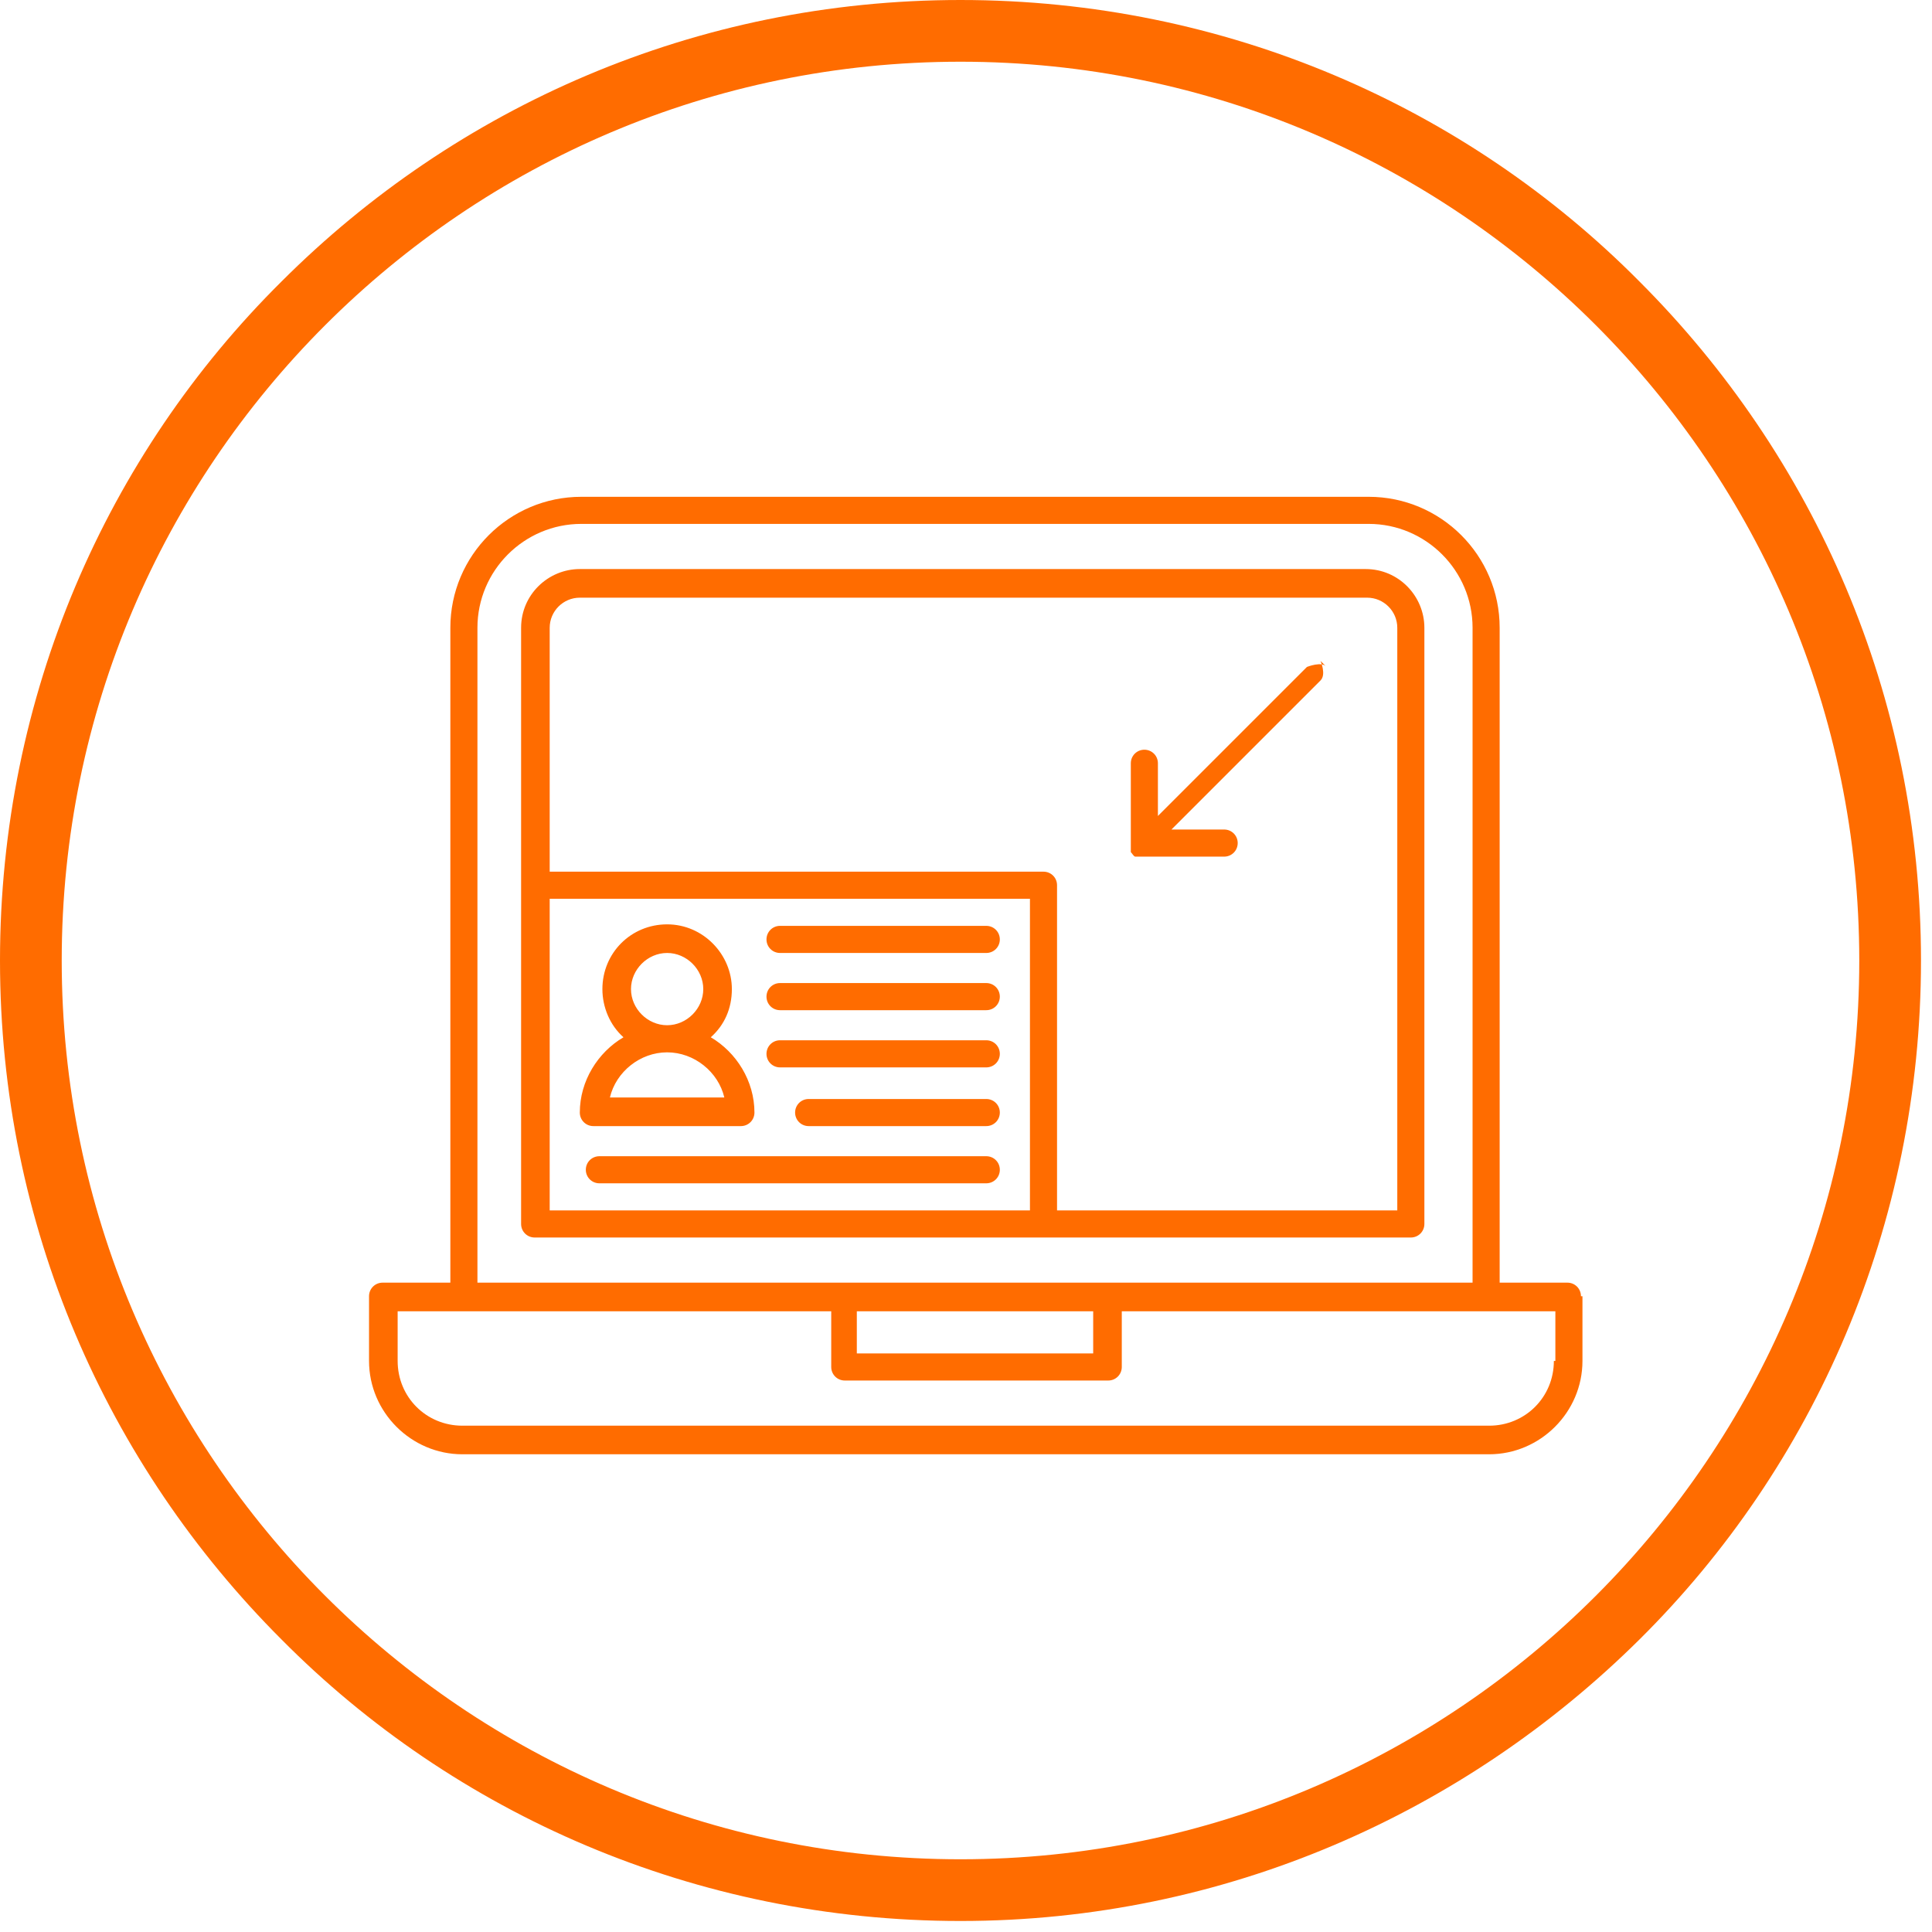
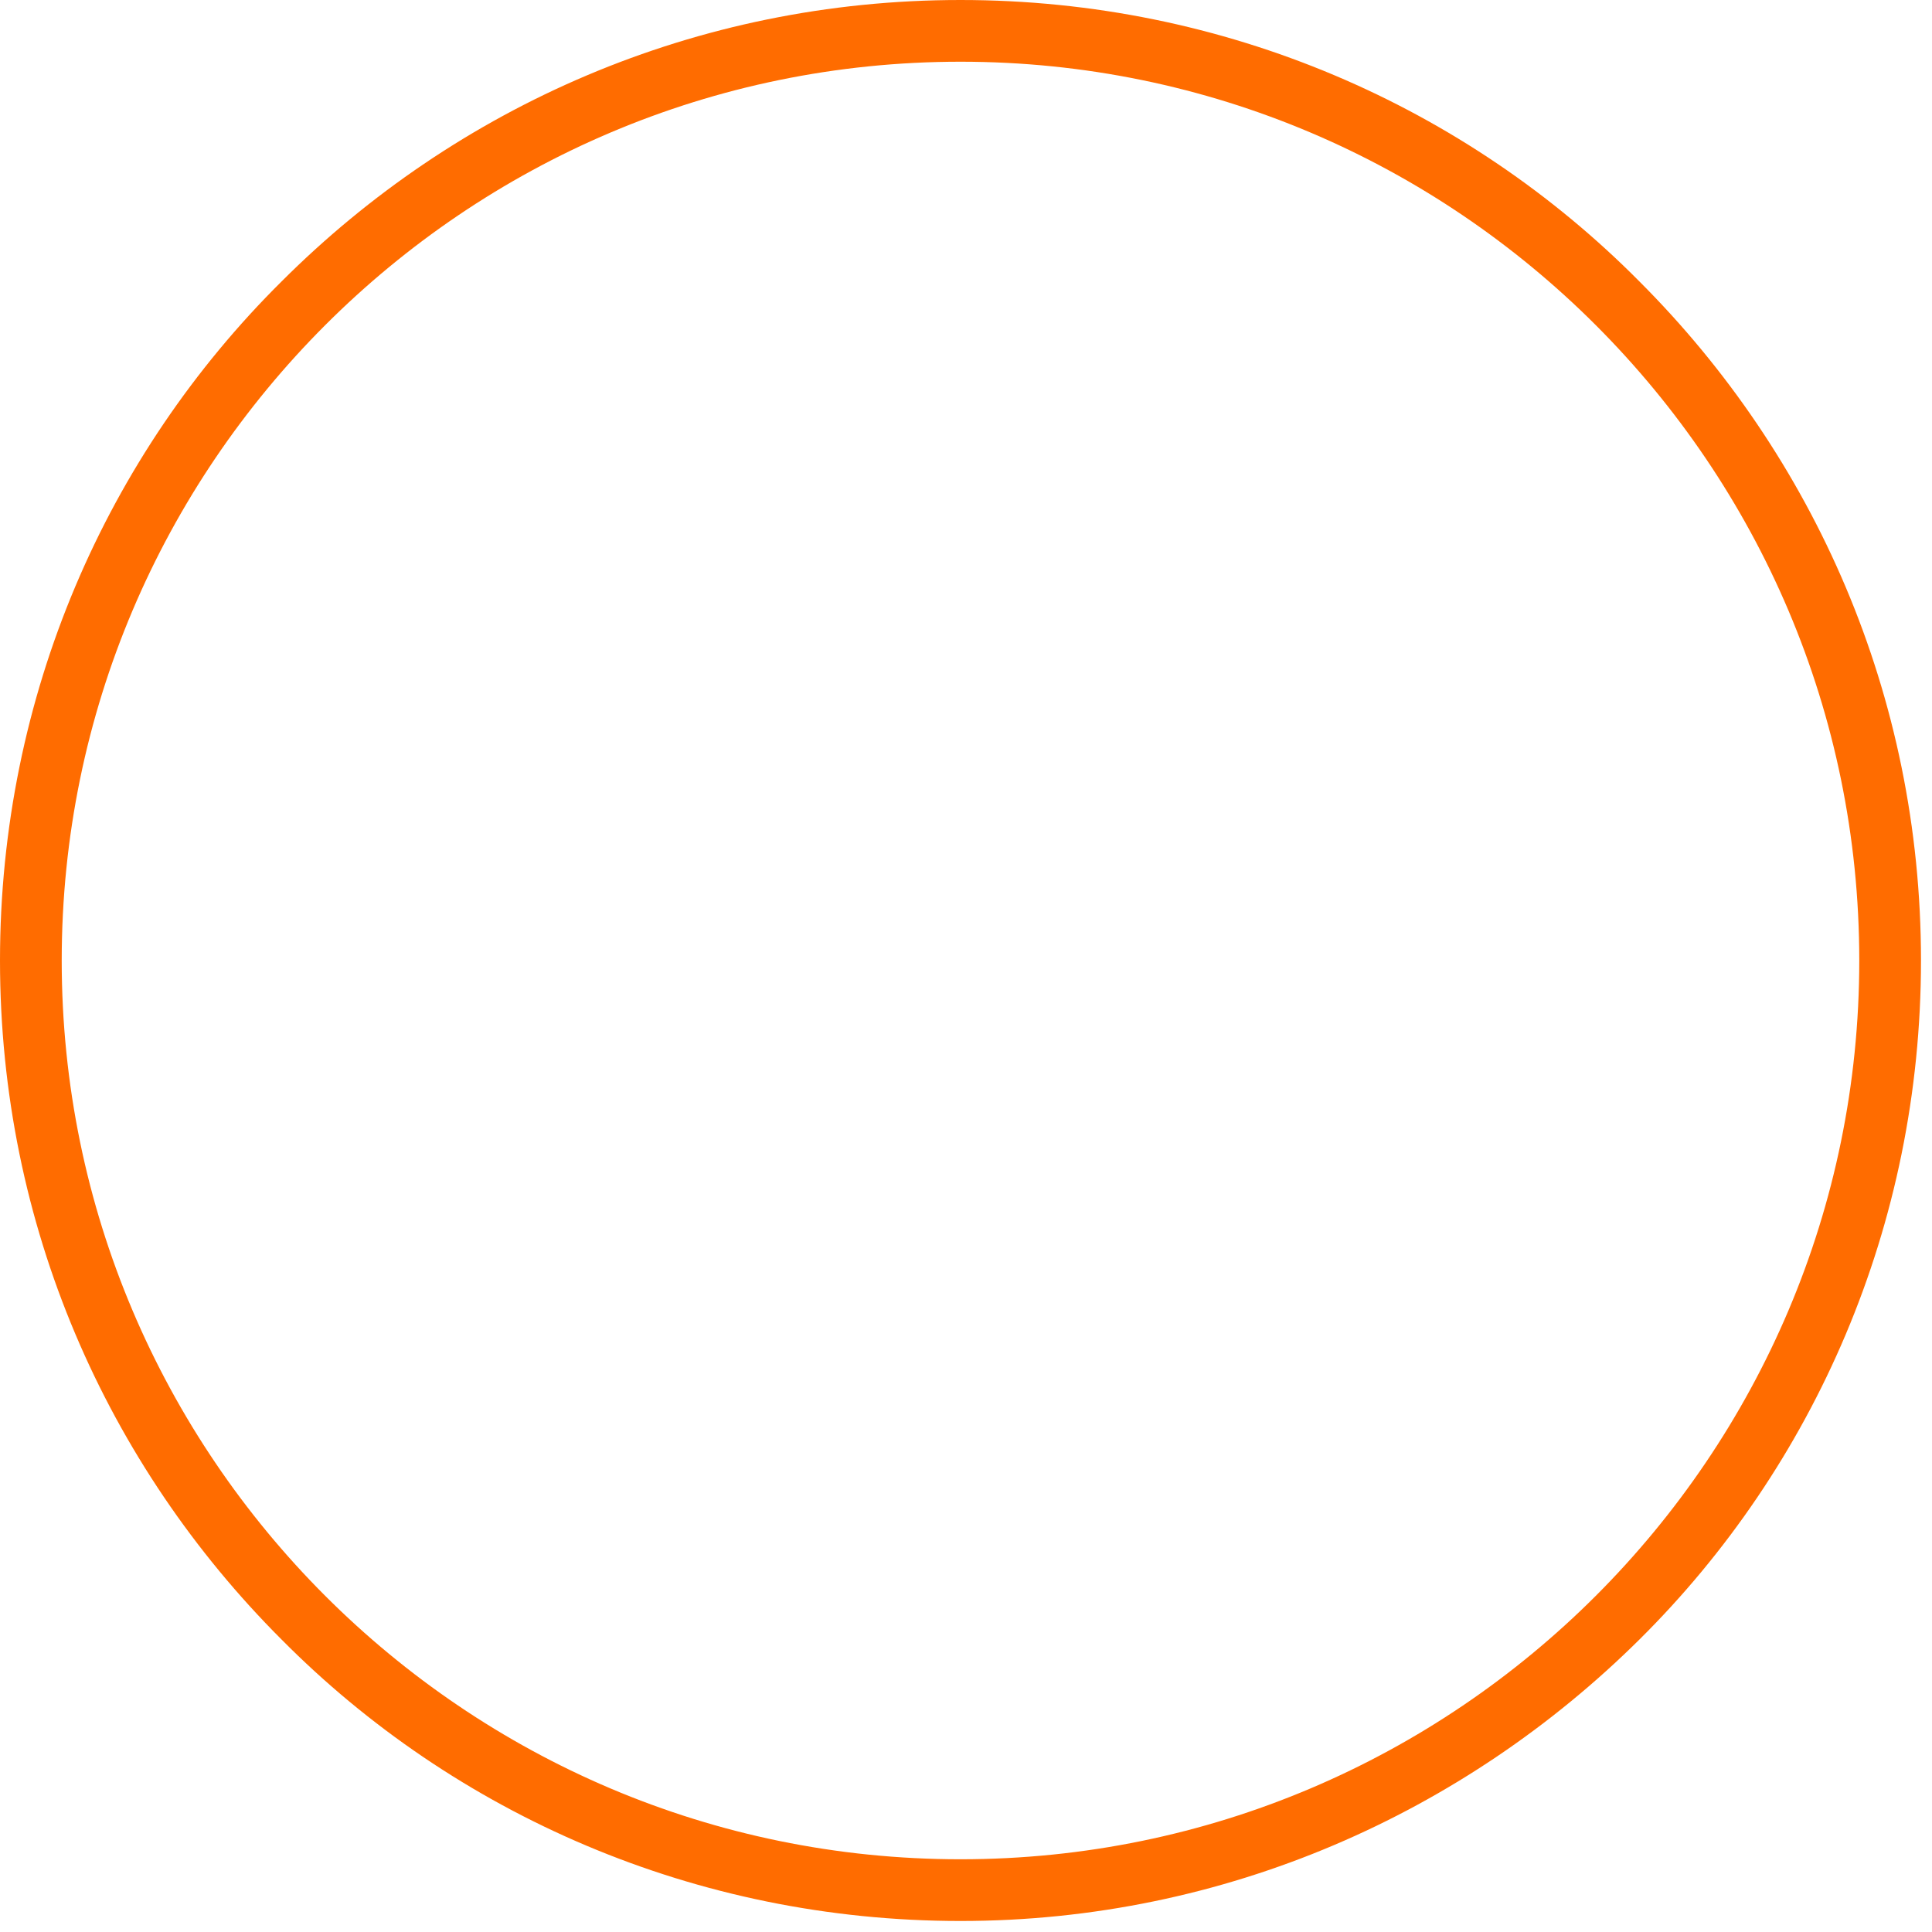
<svg xmlns="http://www.w3.org/2000/svg" width="90" height="90" viewBox="0 0 90 90" fill="none">
-   <path fill-rule="evenodd" clip-rule="evenodd" d="M63.688 26.509H27.01C25.537 26.509 24.275 27.702 24.275 29.244V57.017C24.275 57.367 24.555 57.648 24.906 57.648H65.722C66.073 57.648 66.353 57.367 66.353 57.017V29.244C66.353 27.772 65.161 26.509 63.618 26.509H63.688ZM25.607 56.385V41.868H47.979V56.385H25.607ZM65.161 56.385H49.241V41.237C49.241 40.886 48.961 40.606 48.61 40.606H25.607V29.244C25.607 28.473 26.238 27.842 27.01 27.842H63.688C64.46 27.842 65.091 28.473 65.091 29.244V56.385H65.161ZM73.647 60.383C73.647 60.032 73.367 59.751 73.016 59.751H69.86V29.244C69.86 25.878 67.125 23.143 63.759 23.143H27.08C23.714 23.143 20.979 25.878 20.979 29.244V59.751H17.823C17.472 59.751 17.191 60.032 17.191 60.383V63.398C17.191 65.783 19.155 67.746 21.54 67.746H69.369C71.754 67.746 73.717 65.783 73.717 63.398V60.383H73.647ZM39.914 61.084H50.925V63.048H39.914V61.084ZM22.241 59.751V29.244C22.241 26.579 24.415 24.405 27.08 24.405H63.759C66.424 24.405 68.598 26.579 68.598 29.244V59.751H22.311H22.241ZM72.385 63.398C72.385 65.082 71.052 66.414 69.369 66.414H21.54C19.856 66.414 18.524 65.082 18.524 63.398V61.084H38.722V63.679C38.722 64.029 39.002 64.31 39.353 64.31H51.626C51.977 64.31 52.257 64.029 52.257 63.679V61.084H72.455V63.398H72.385ZM34.514 52.458C34.864 52.458 35.145 52.177 35.145 51.827C35.145 50.354 34.303 49.021 33.111 48.32C33.742 47.759 34.093 46.988 34.093 46.076C34.093 44.463 32.761 43.06 31.077 43.06C29.394 43.06 28.062 44.393 28.062 46.076C28.062 46.918 28.412 47.759 29.044 48.32C27.851 49.021 27.01 50.354 27.01 51.827C27.01 52.177 27.29 52.458 27.641 52.458H34.444H34.514ZM29.394 46.076C29.394 45.164 30.166 44.393 31.077 44.393C31.989 44.393 32.761 45.164 32.761 46.076C32.761 46.988 31.989 47.759 31.077 47.759C30.166 47.759 29.394 46.988 29.394 46.076ZM31.077 49.022C32.34 49.022 33.462 49.933 33.742 51.125H28.412C28.693 49.933 29.815 49.022 31.077 49.022ZM46.576 43.762C46.576 44.112 46.296 44.393 45.945 44.393H36.337C35.987 44.393 35.706 44.112 35.706 43.762C35.706 43.411 35.987 43.13 36.337 43.13H45.945C46.296 43.13 46.576 43.411 46.576 43.762ZM46.576 46.427C46.576 46.777 46.296 47.058 45.945 47.058H36.337C35.987 47.058 35.706 46.777 35.706 46.427C35.706 46.076 35.987 45.795 36.337 45.795H45.945C46.296 45.795 46.576 46.076 46.576 46.427ZM46.576 49.092C46.576 49.442 46.296 49.723 45.945 49.723H36.337C35.987 49.723 35.706 49.442 35.706 49.092C35.706 48.741 35.987 48.46 36.337 48.46H45.945C46.296 48.46 46.576 48.741 46.576 49.092ZM46.576 54.492C46.576 54.842 46.296 55.123 45.945 55.123H27.922C27.571 55.123 27.29 54.842 27.29 54.492C27.29 54.141 27.571 53.861 27.922 53.861H45.945C46.296 53.861 46.576 54.141 46.576 54.492ZM46.576 51.827C46.576 52.177 46.296 52.458 45.945 52.458H37.67C37.319 52.458 37.039 52.177 37.039 51.827C37.039 51.476 37.319 51.196 37.67 51.196H45.945C46.296 51.196 46.576 51.476 46.576 51.827ZM61.514 30.787C61.514 30.787 61.795 31.418 61.514 31.699L54.571 38.642H57.026C57.377 38.642 57.657 38.922 57.657 39.273C57.657 39.624 57.377 39.905 57.026 39.905H53.029C53.029 39.905 52.958 39.905 52.888 39.905C52.818 39.905 52.748 39.764 52.678 39.694C52.678 39.694 52.678 39.694 52.678 39.624C52.678 39.624 52.678 39.624 52.678 39.554V35.556C52.678 35.206 52.958 34.925 53.309 34.925C53.66 34.925 53.94 35.206 53.94 35.556V38.011L60.883 31.068C60.883 31.068 61.584 30.787 61.795 31.068L61.514 30.787Z" fill="#FF6C00" />
  <path d="M44.744 0C57.087 0 68.308 4.979 76.373 13.114C84.508 21.25 89.487 32.401 89.487 44.744C89.487 57.087 84.508 68.308 76.373 76.373C68.238 84.438 57.087 89.487 44.744 89.487C32.401 89.487 21.18 84.508 13.114 76.373C4.979 68.237 0 57.087 0 44.744C0 32.401 4.979 21.18 13.114 13.114C21.25 4.979 32.401 0 44.744 0ZM74.339 15.148C66.765 7.574 56.315 2.875 44.744 2.875C33.172 2.875 22.723 7.574 15.148 15.148C7.574 22.722 2.875 33.172 2.875 44.744C2.875 56.316 7.574 66.765 15.148 74.339C22.723 81.913 33.172 86.612 44.744 86.612C56.315 86.612 66.765 81.913 74.339 74.339C81.913 66.765 86.612 56.316 86.612 44.744C86.612 33.172 81.913 22.722 74.339 15.148Z" fill="#FF6C00" />
</svg>